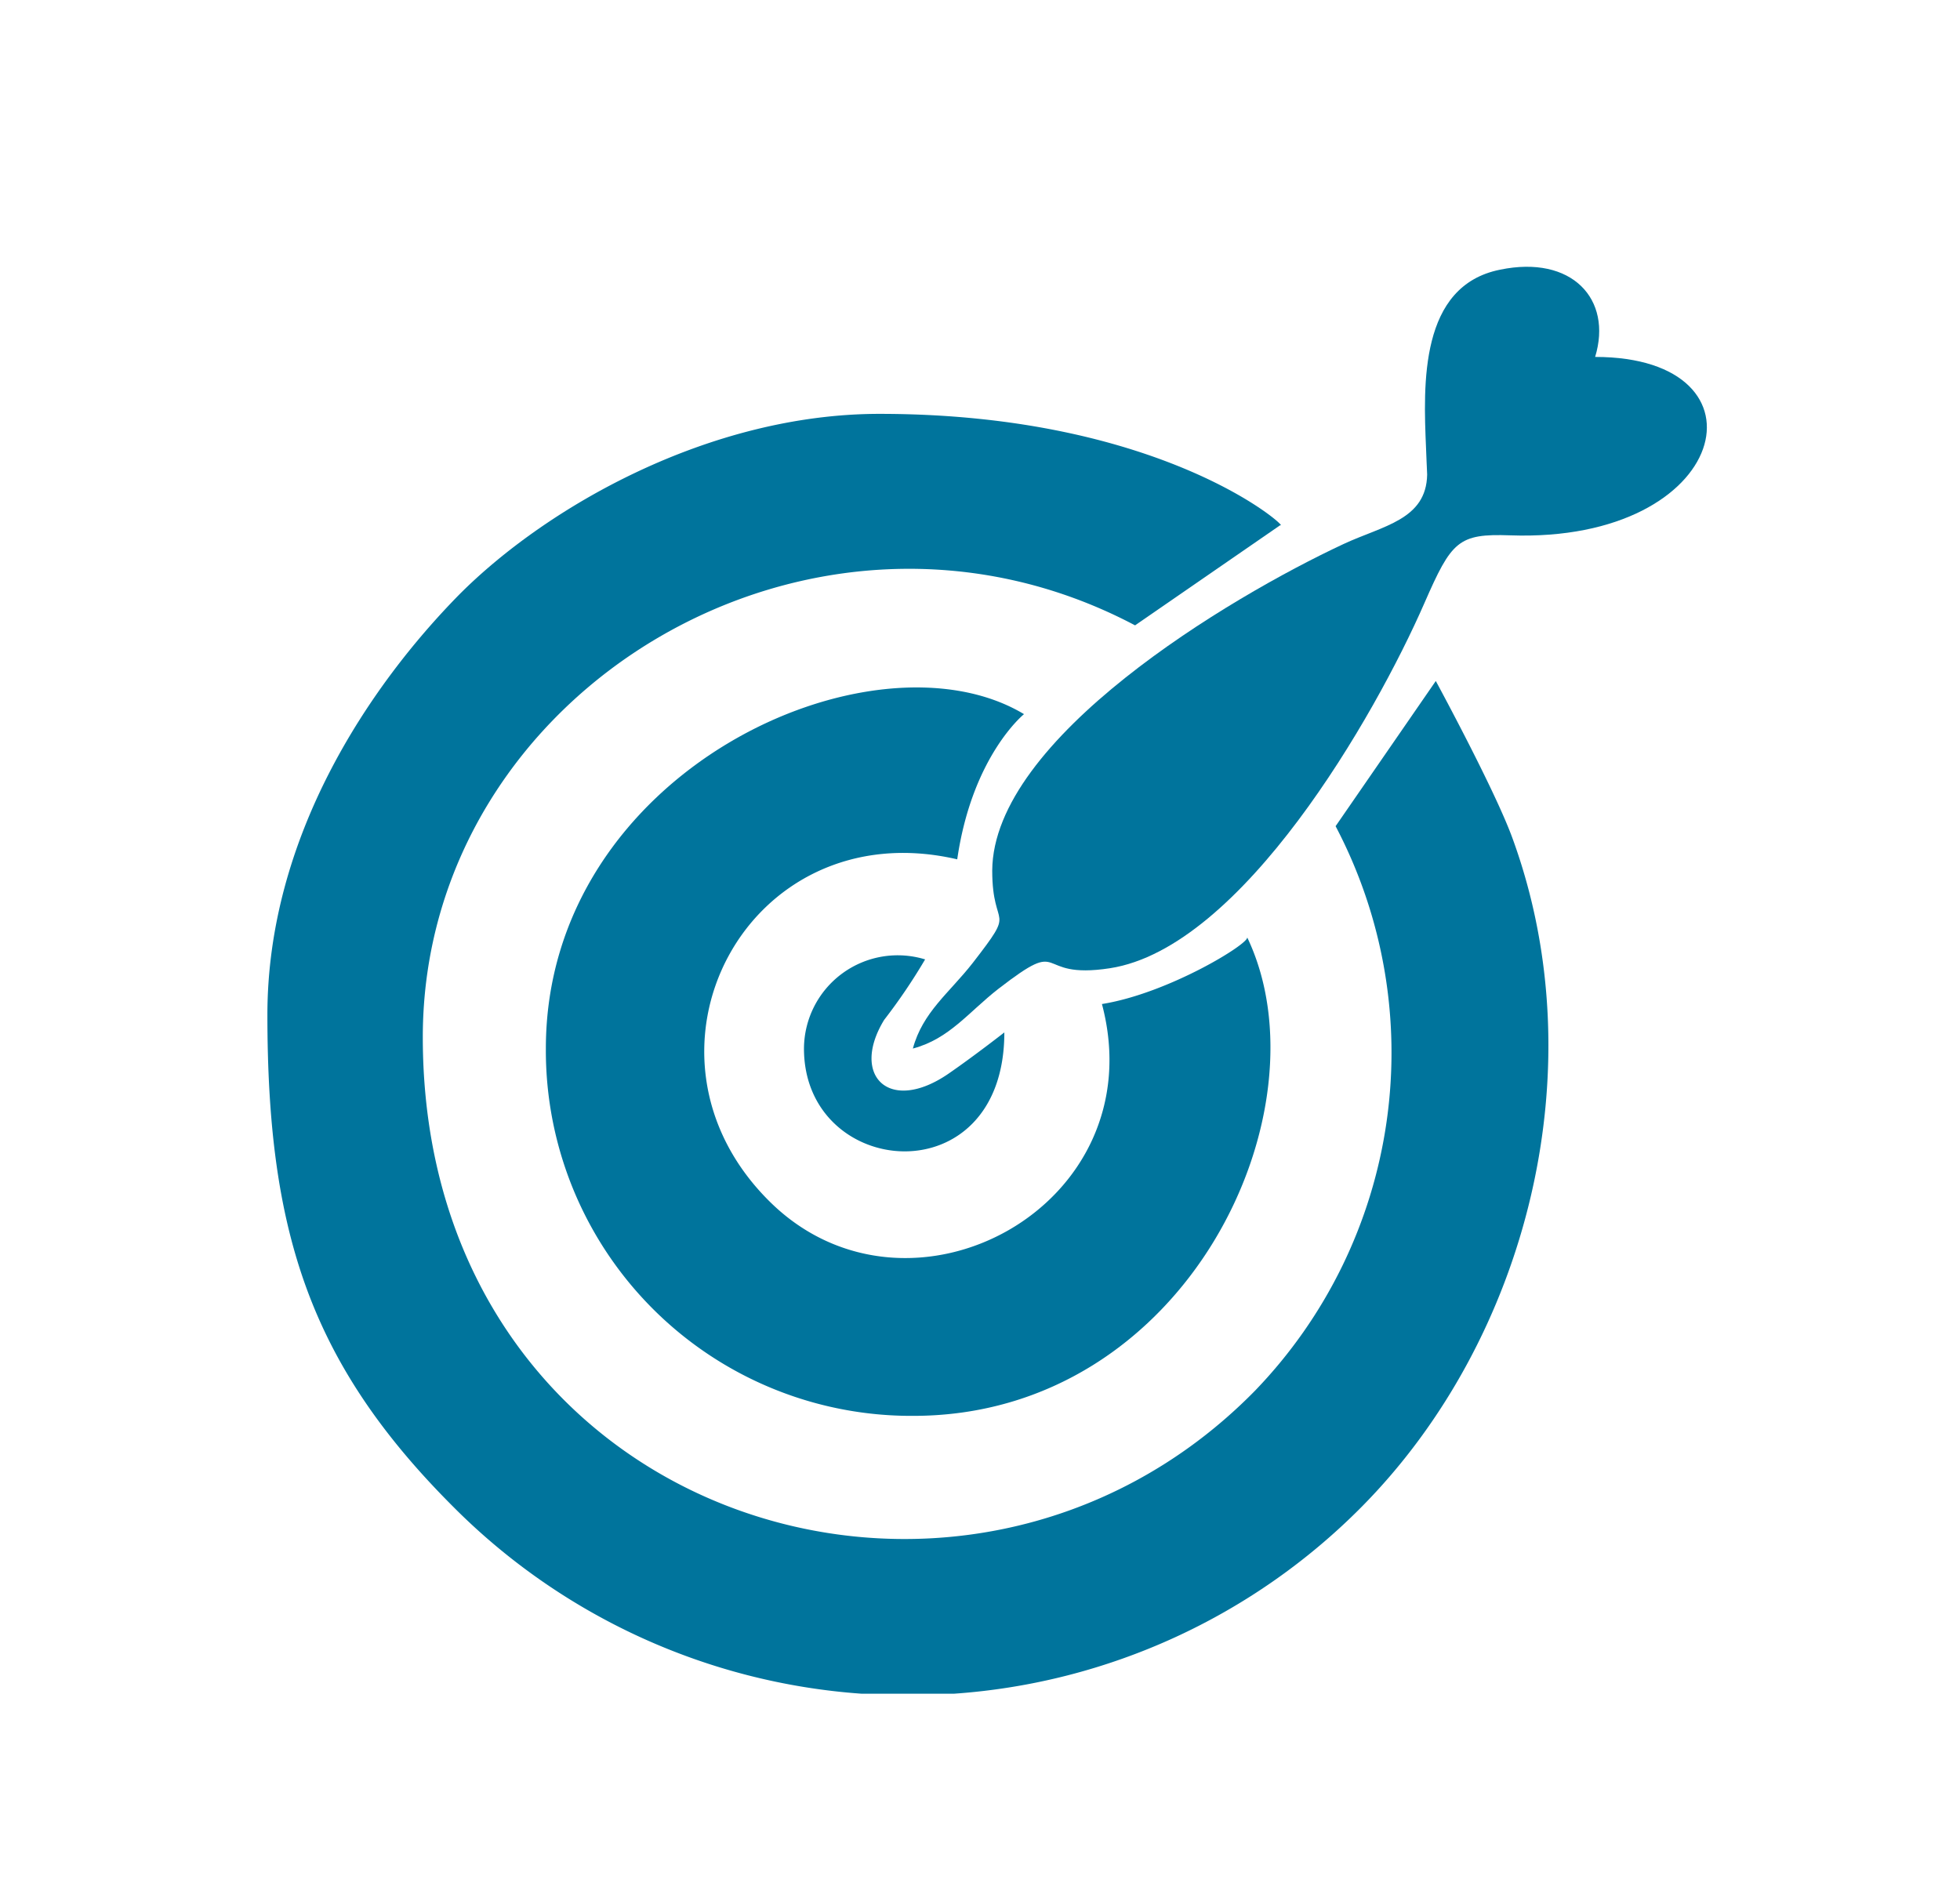
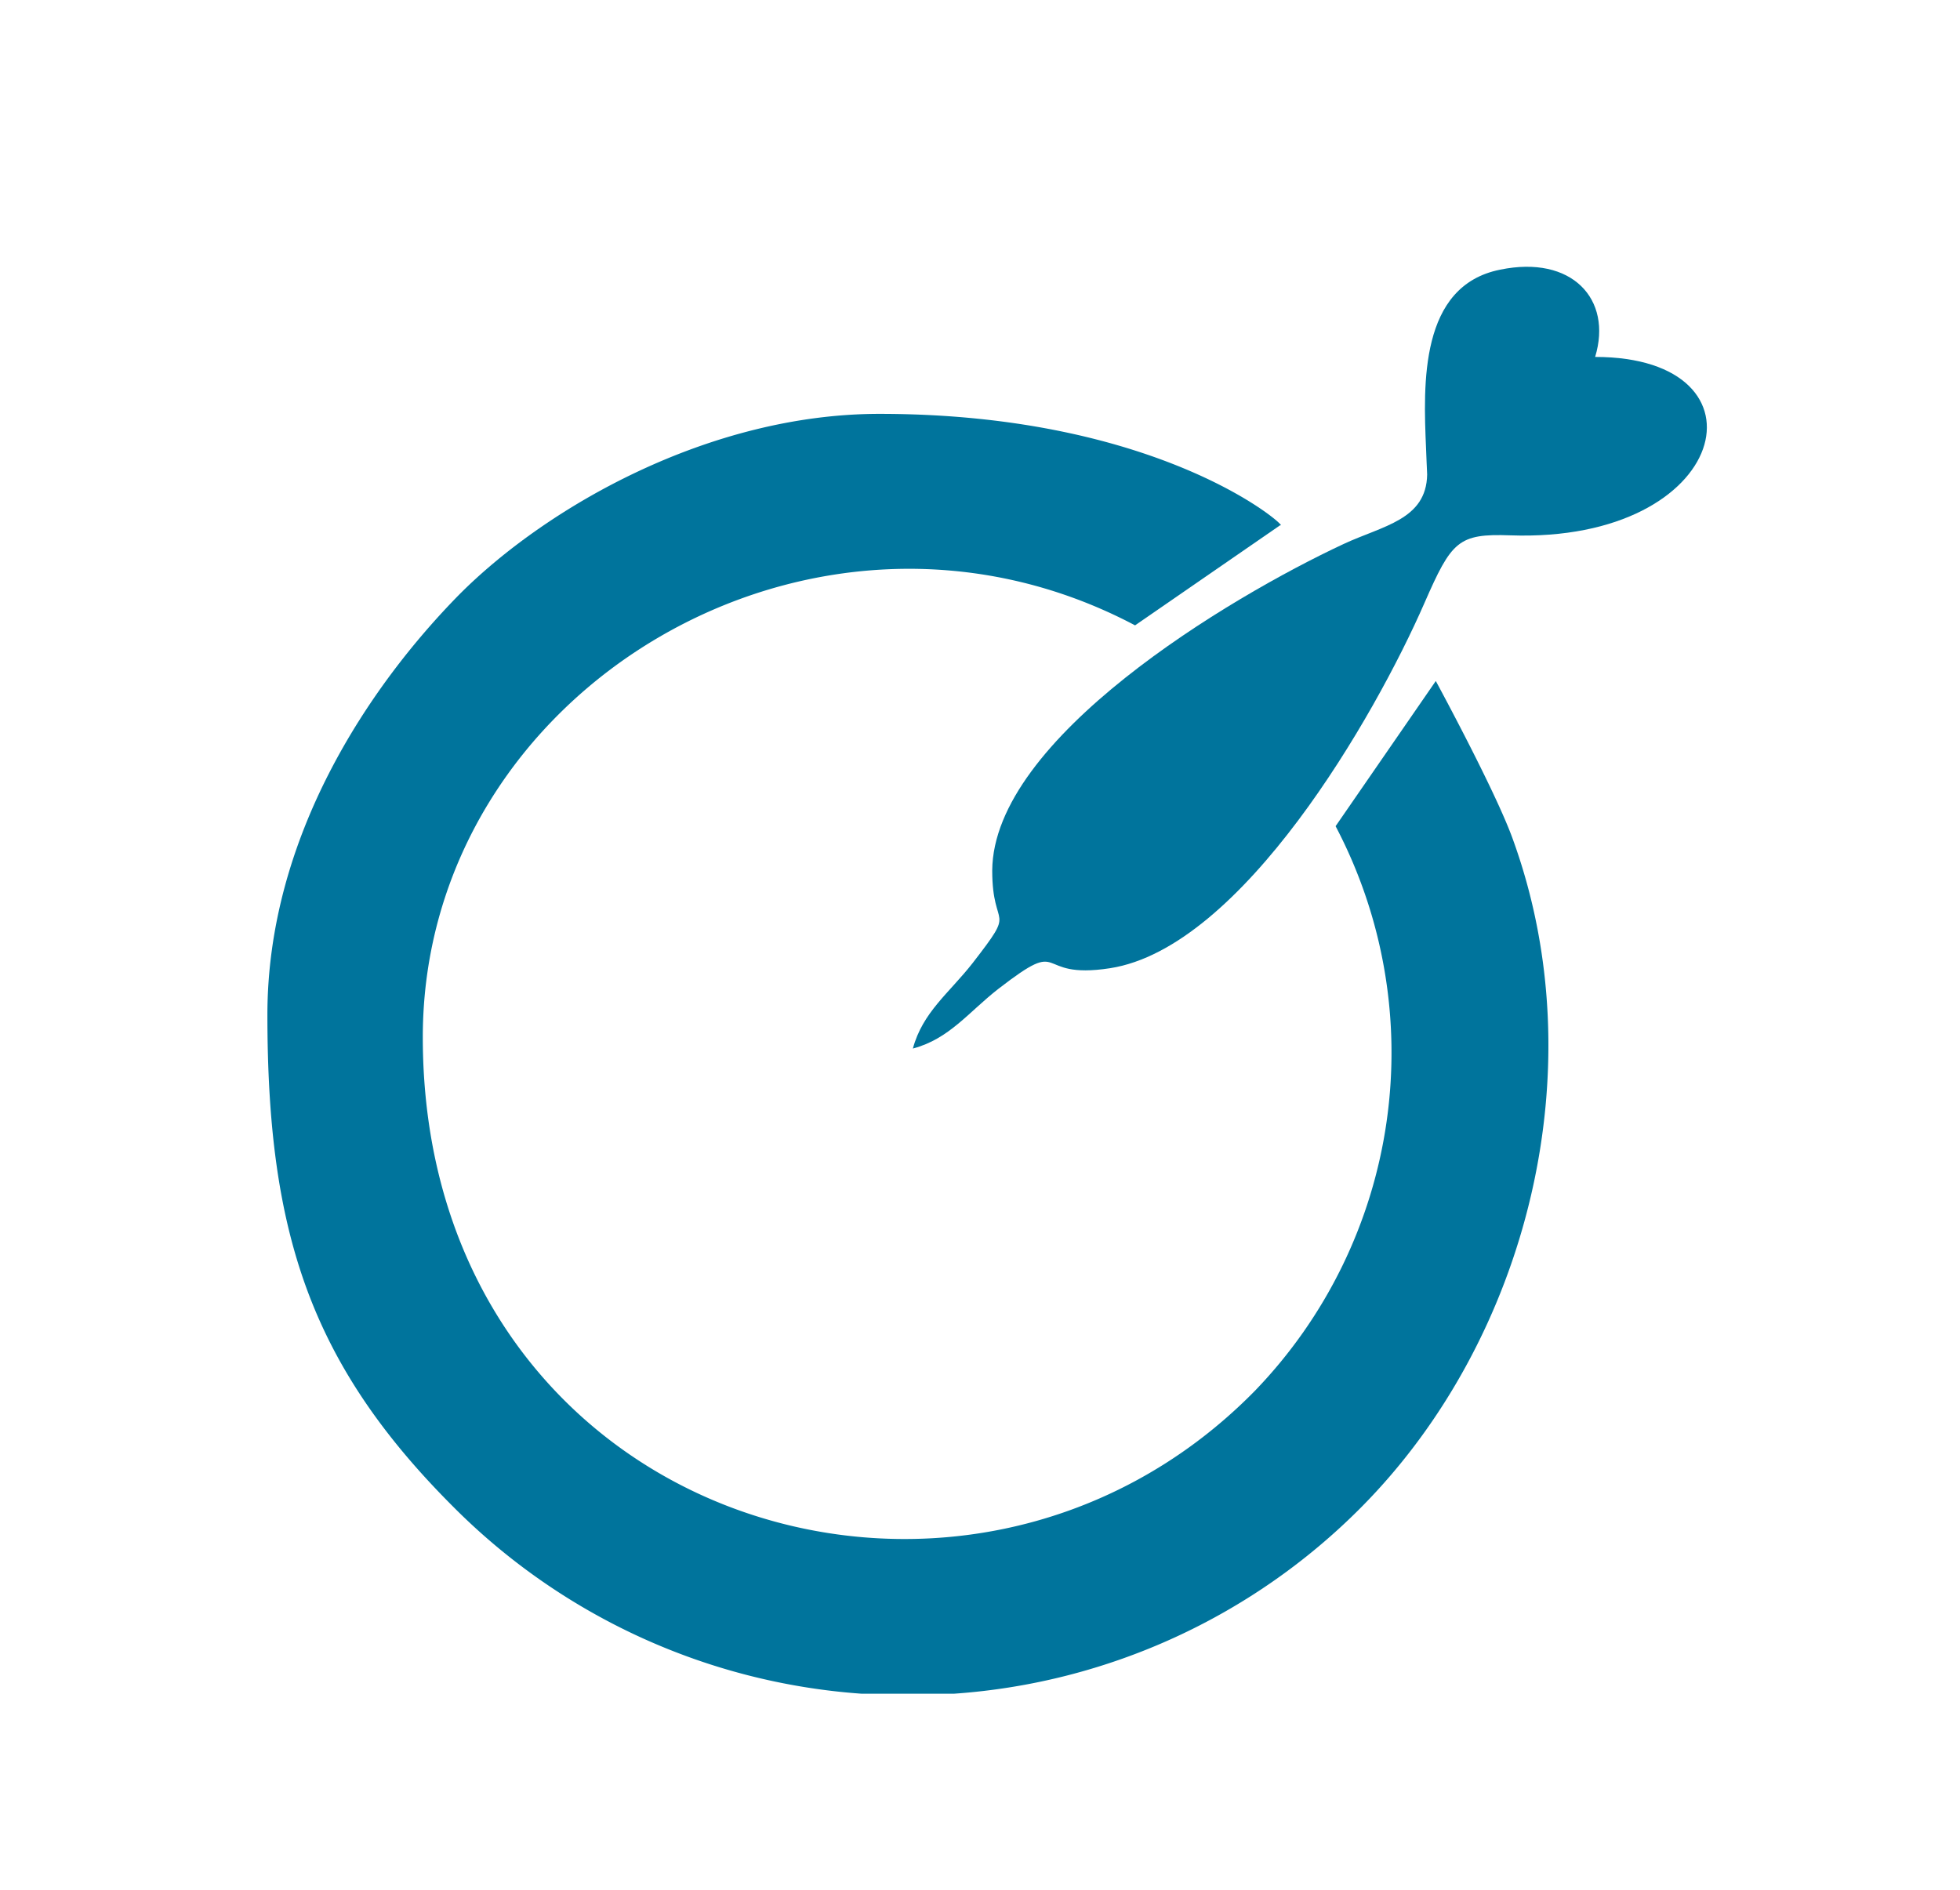
<svg xmlns="http://www.w3.org/2000/svg" width="84" height="81" viewBox="0 0 84 81">
-   <path data-name="Rectangle 7151" style="fill:none" d="M0 0h84v81H0z" />
+   <path data-name="Rectangle 7151" style="fill:none" d="M0 0h84H0z" />
  <path data-name="Rectangle 7152" transform="translate(6.827 5.512)" style="fill:none" d="M0 0h70.96v73.013H0z" />
  <path data-name="Path 38504" d="M313.74 461.5c0 9.265 1.8 14.935 7.986 21.109A27.414 27.414 0 0 0 339.2 490.6h3.969a27.249 27.249 0 0 0 17.437-7.979c7.163-7.211 10.095-18.841 6.492-28.694-.754-2.074-3.284-6.734-3.284-6.734l-4.294 6.223a20.867 20.867 0 0 1-3.457 24.2c-12.6 12.84-35.663 5.435-35.663-15.156 0-14.872 16.76-24.932 30.526-17.652l6.223-4.294c.477.235-4.916-4.771-17.175-4.771-7.3 0-14.271 3.989-18.011 7.744-3.895 3.959-8.223 10.413-8.223 18.013z" transform="translate(-302.28 -418.004)" style="fill:#00749c;fill-rule:evenodd" />
-   <path data-name="Path 38505" d="M331 468.182a15.66 15.66 0 0 0 15.743 15.744c11.754 0 17.845-13.137 14.312-20.514.118.256-3.367 2.406-6.223 2.862 2.3 8.67-8.249 14.354-14.215 8.491-6.472-6.361-1.01-16.794 8.013-14.693.643-4.439 2.862-6.223 2.862-6.223-6.456-3.879-20.492 2.399-20.492 14.333z" transform="translate(-307.606 -423.239)" style="fill:#00749c;fill-rule:evenodd" />
  <path data-name="Path 38506" d="M353.75 460.133c1.563-.415 2.378-1.556 3.664-2.558 3-2.323 1.424-.366 4.785-.885 5.656-.878 11.353-10.793 13.476-15.654 1.162-2.655 1.445-2.98 3.678-2.9 9.452.332 11.36-7.647 3.637-7.647.754-2.482-1-4.377-4.073-3.74-3.457.691-3.291 4.909-3.174 7.647 0 .09.048 1.106.048 1.134-.035 1.943-1.9 2.192-3.588 2.98-4.923 2.3-15.018 8.339-15.052 13.994 0 2.648 1.092 1.473-.837 3.962-1.008 1.288-2.142 2.104-2.564 3.667z" transform="translate(-314.627 -415.19)" style="fill:#00749c;fill-rule:evenodd" />
-   <path data-name="Path 38507" d="M347 473.308c0 5.6 8.587 6.382 8.587-.691 0 0-1.265.989-2.385 1.763-2.544 1.756-4.225.09-2.766-2.3a24.832 24.832 0 0 0 1.756-2.593 4.017 4.017 0 0 0-5.192 3.821z" transform="translate(-312.544 -428.365)" style="fill:#00749c;fill-rule:evenodd" />
  <path data-name="Path 38508" d="m377.2 461.691.477-.691z" transform="translate(-321.863 -425.799)" style="fill:#00749c;fill-rule:evenodd" />
</svg>